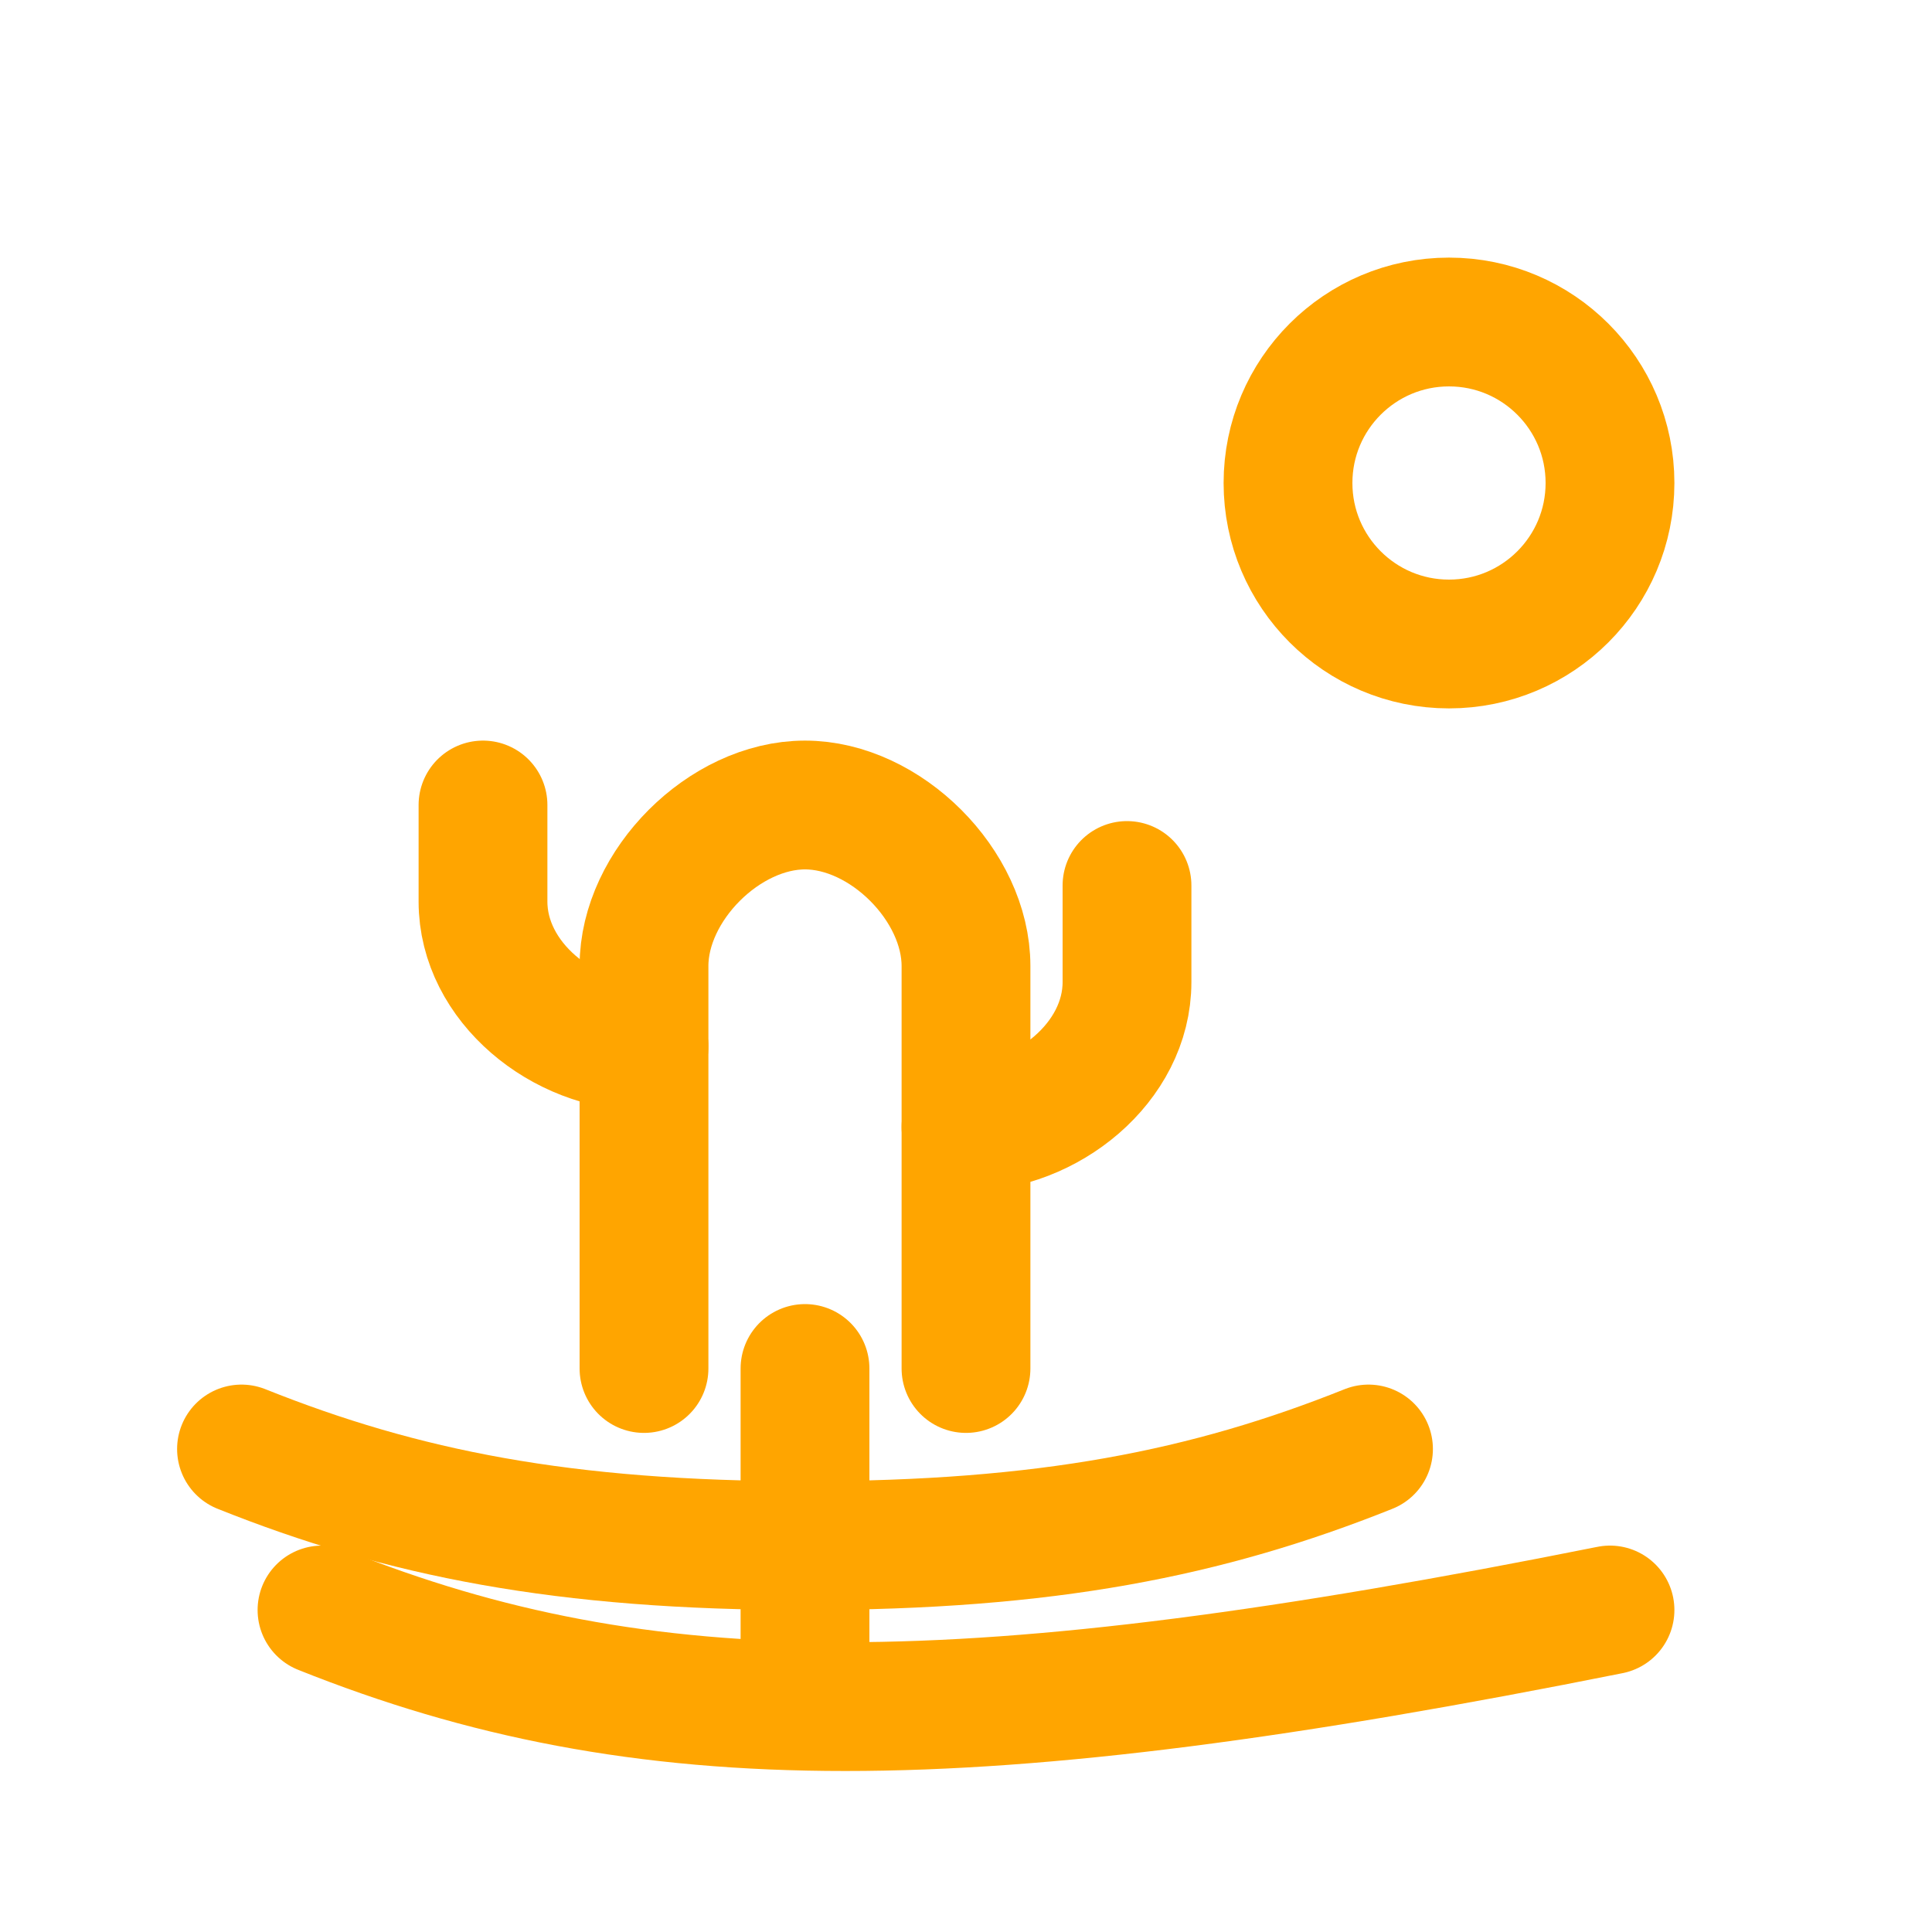
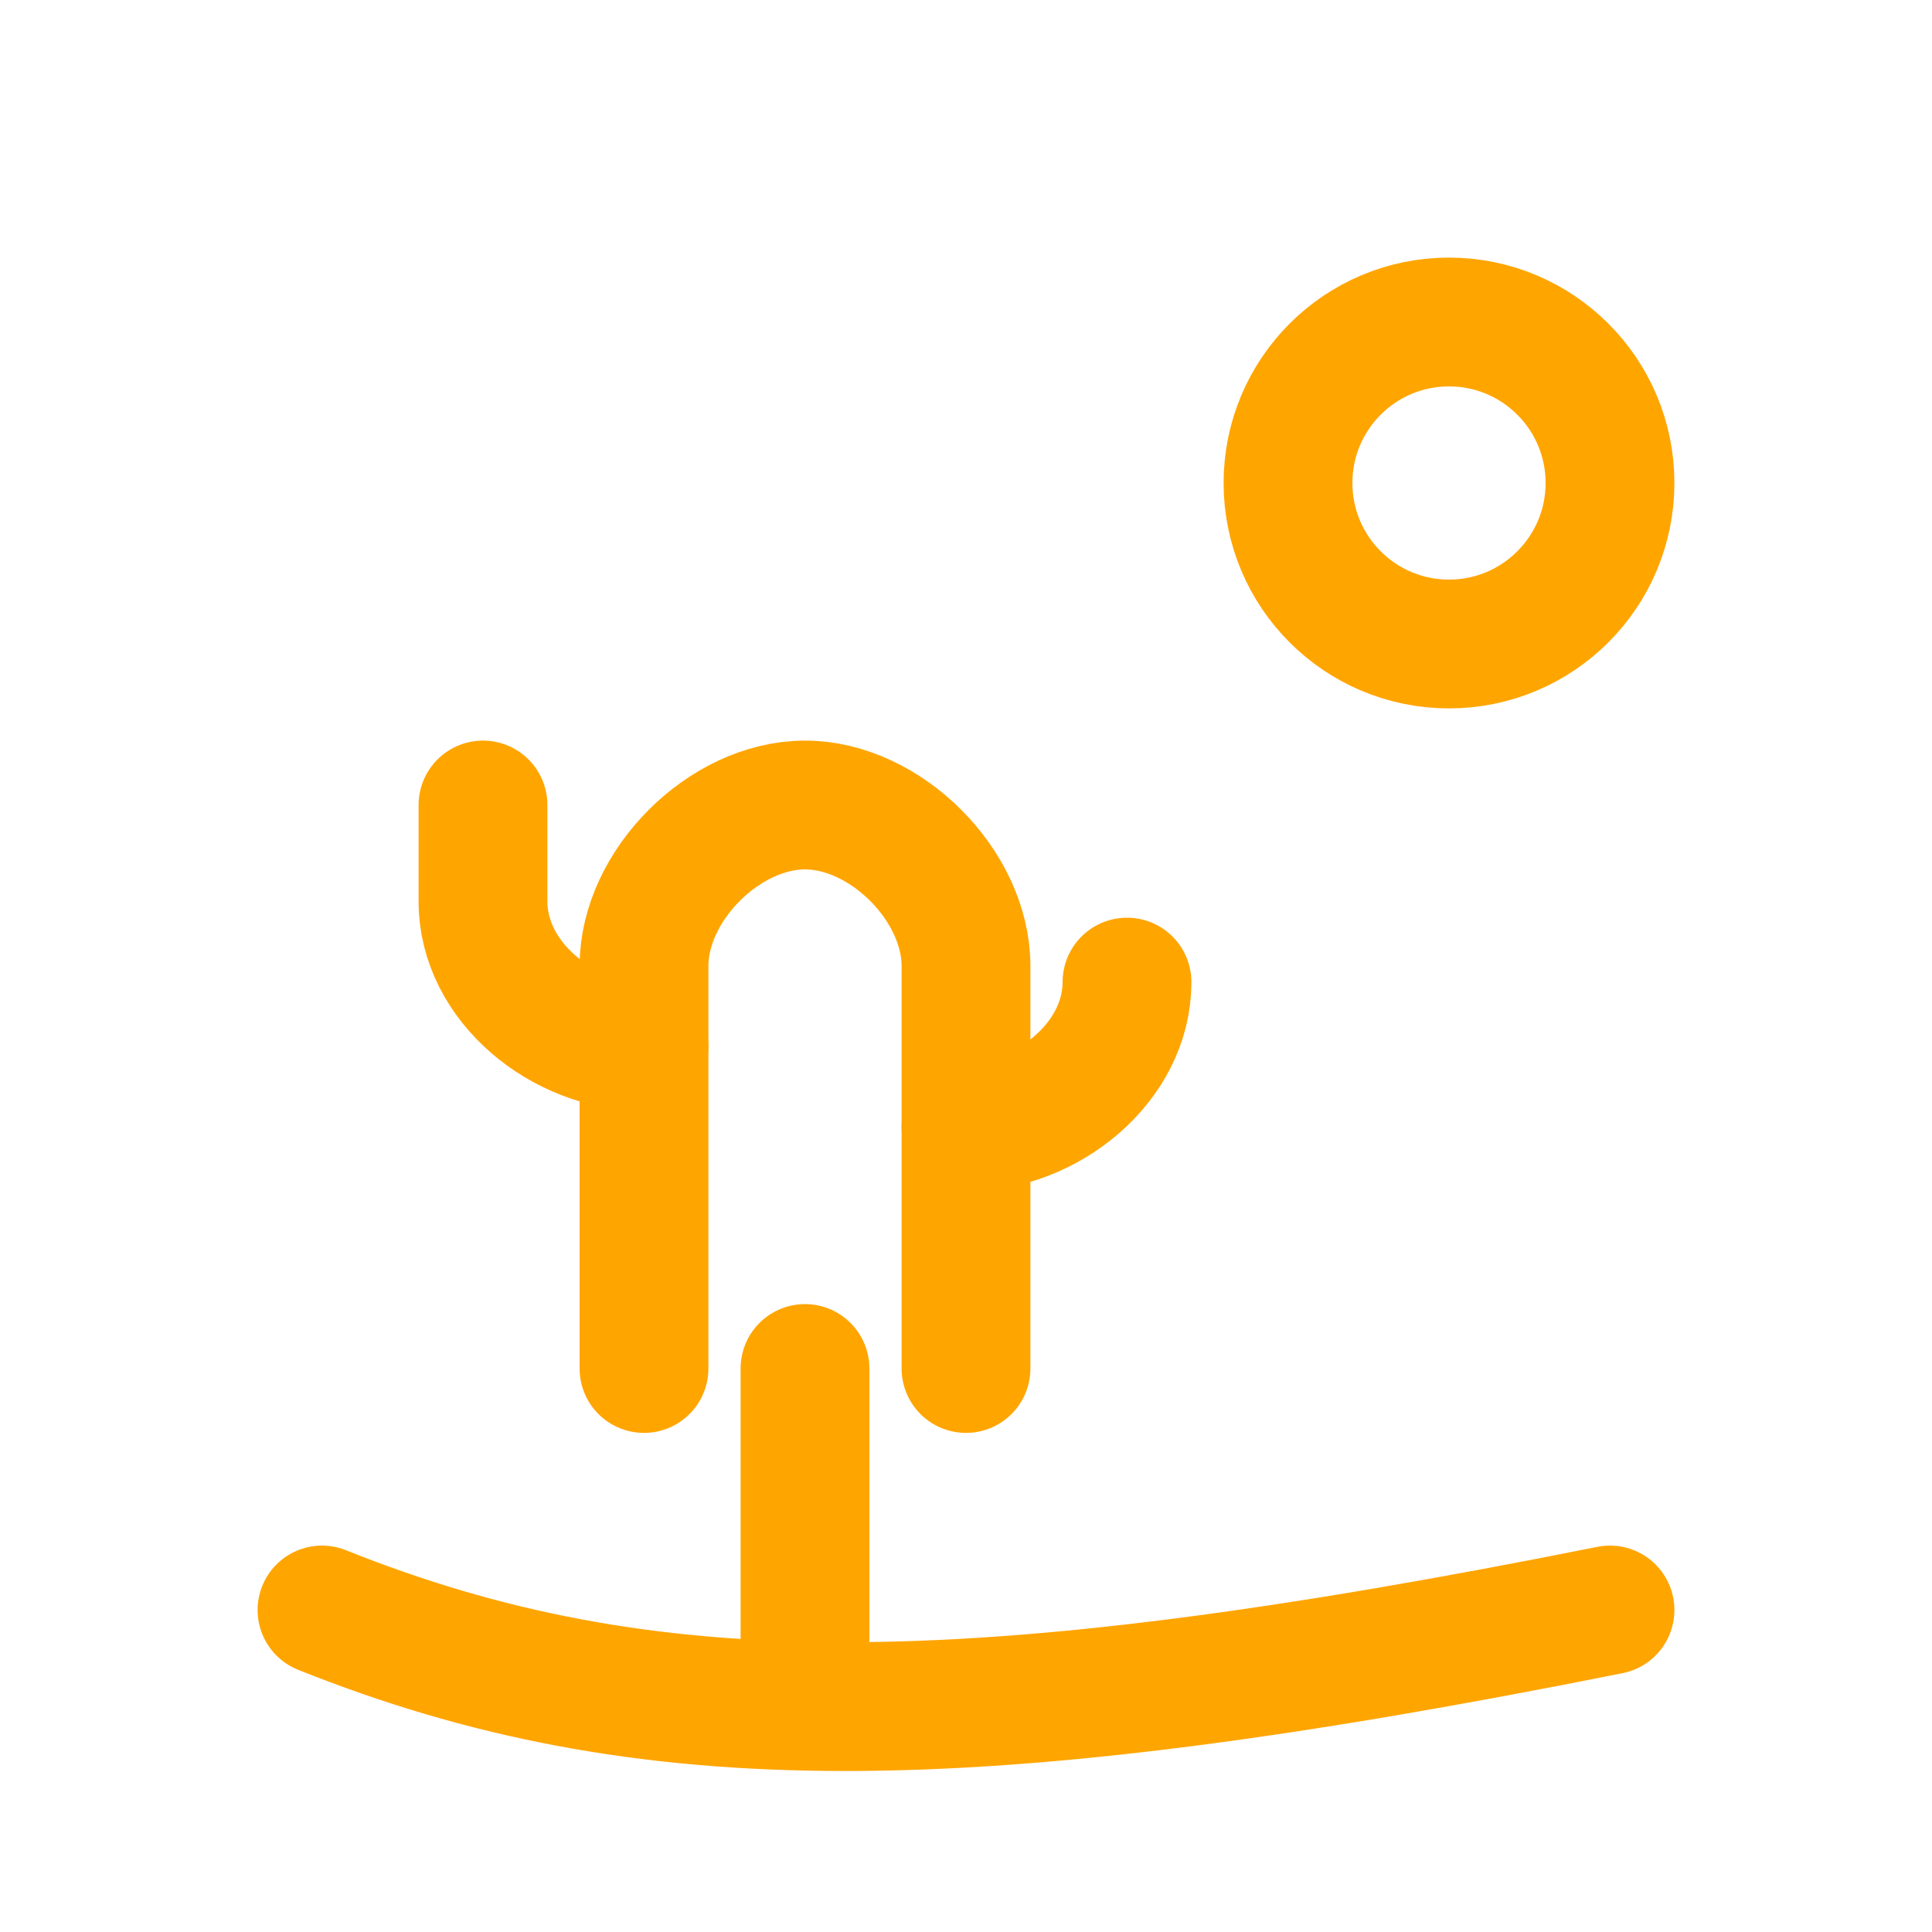
<svg xmlns="http://www.w3.org/2000/svg" width="256" height="256" viewBox="0 0 24 24" fill="none" stroke="#FFA500" stroke-width="1.6" stroke-linecap="round" stroke-linejoin="round" role="img" aria-labelledby="title desc">
  <title id="title">Desert Icon</title>
  <desc id="desc">Minimal orange desert icon with sun, dunes, and a cactus.</desc>
  <circle cx="18" cy="6" r="2" />
  <path d="M8 17v-5c0-1 1-2 2-2s2 1 2 2v5" />
  <path d="M8 13c-1 0-2-.8-2-1.8V10" />
-   <path d="M12 14c1 0 2-.8 2-1.8V11" />
+   <path d="M12 14c1 0 2-.8 2-1.8" />
  <path d="M10 21v-4" />
-   <path d="M3 18c2 .8 4 1.2 7 1.2s5-.4 7-1.2" />
  <path d="M4 20c2 .8 4 1.2 6.5 1.2S16 20.8 20 20" />
</svg>